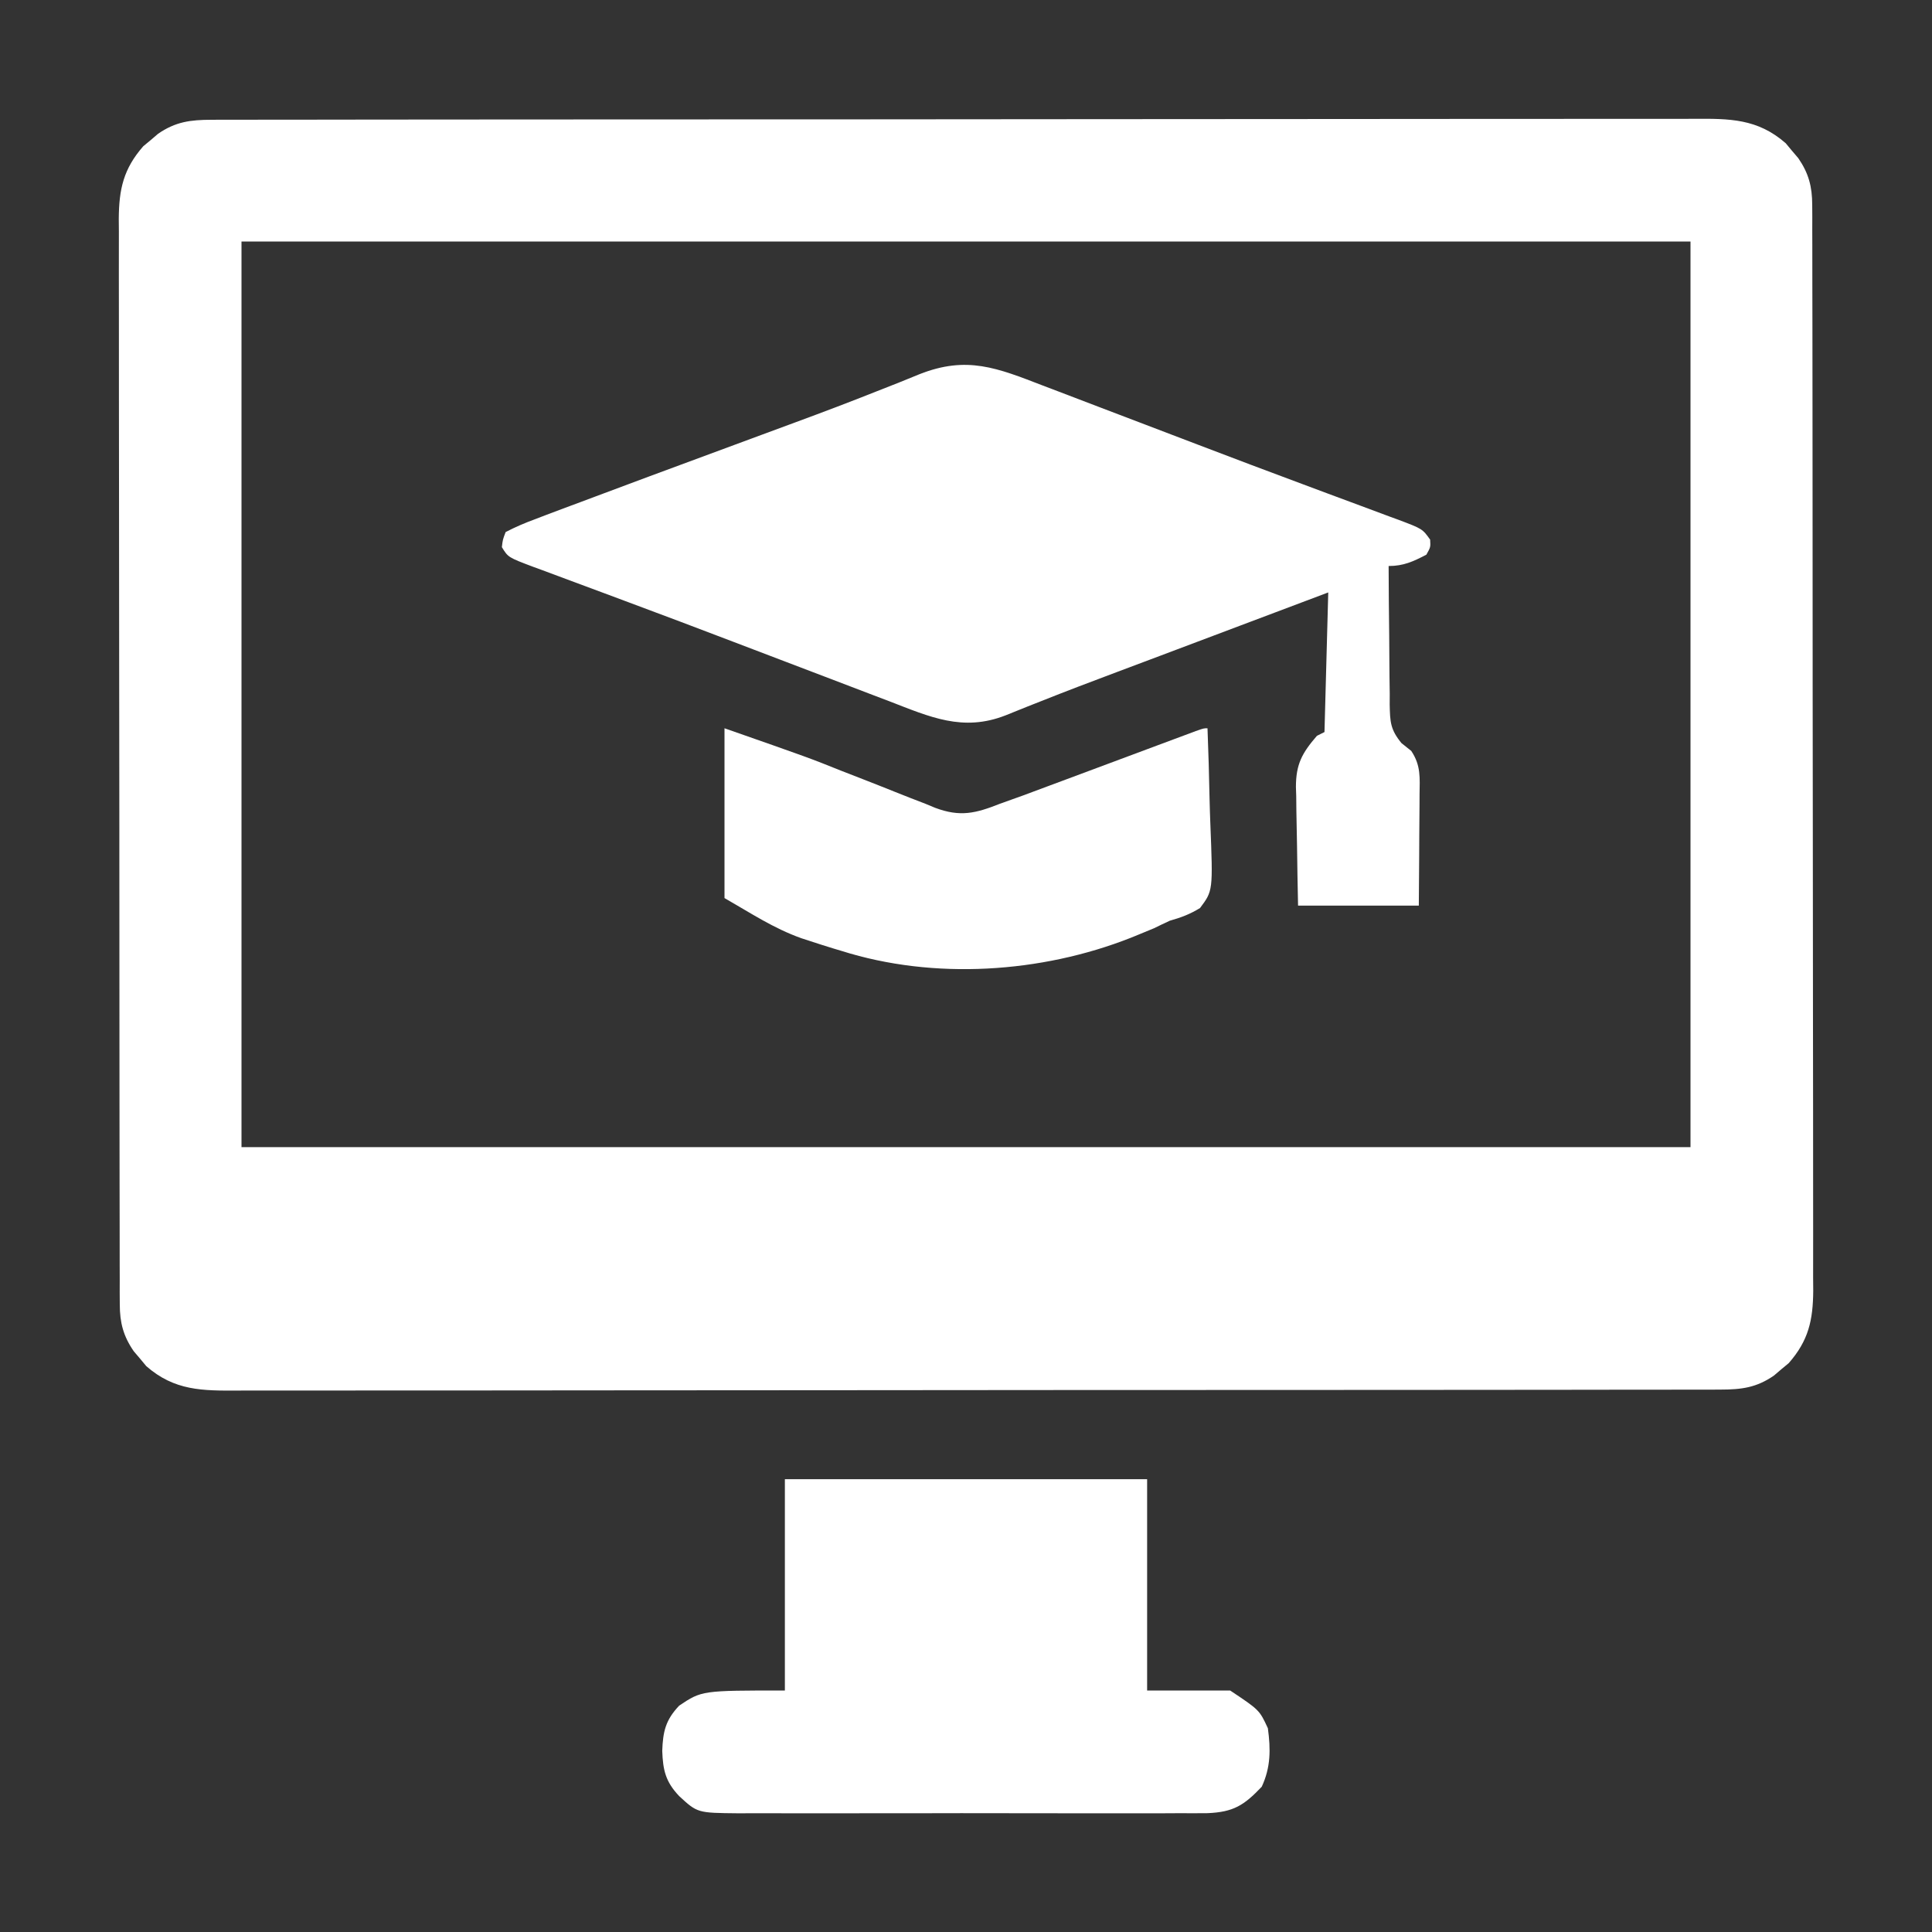
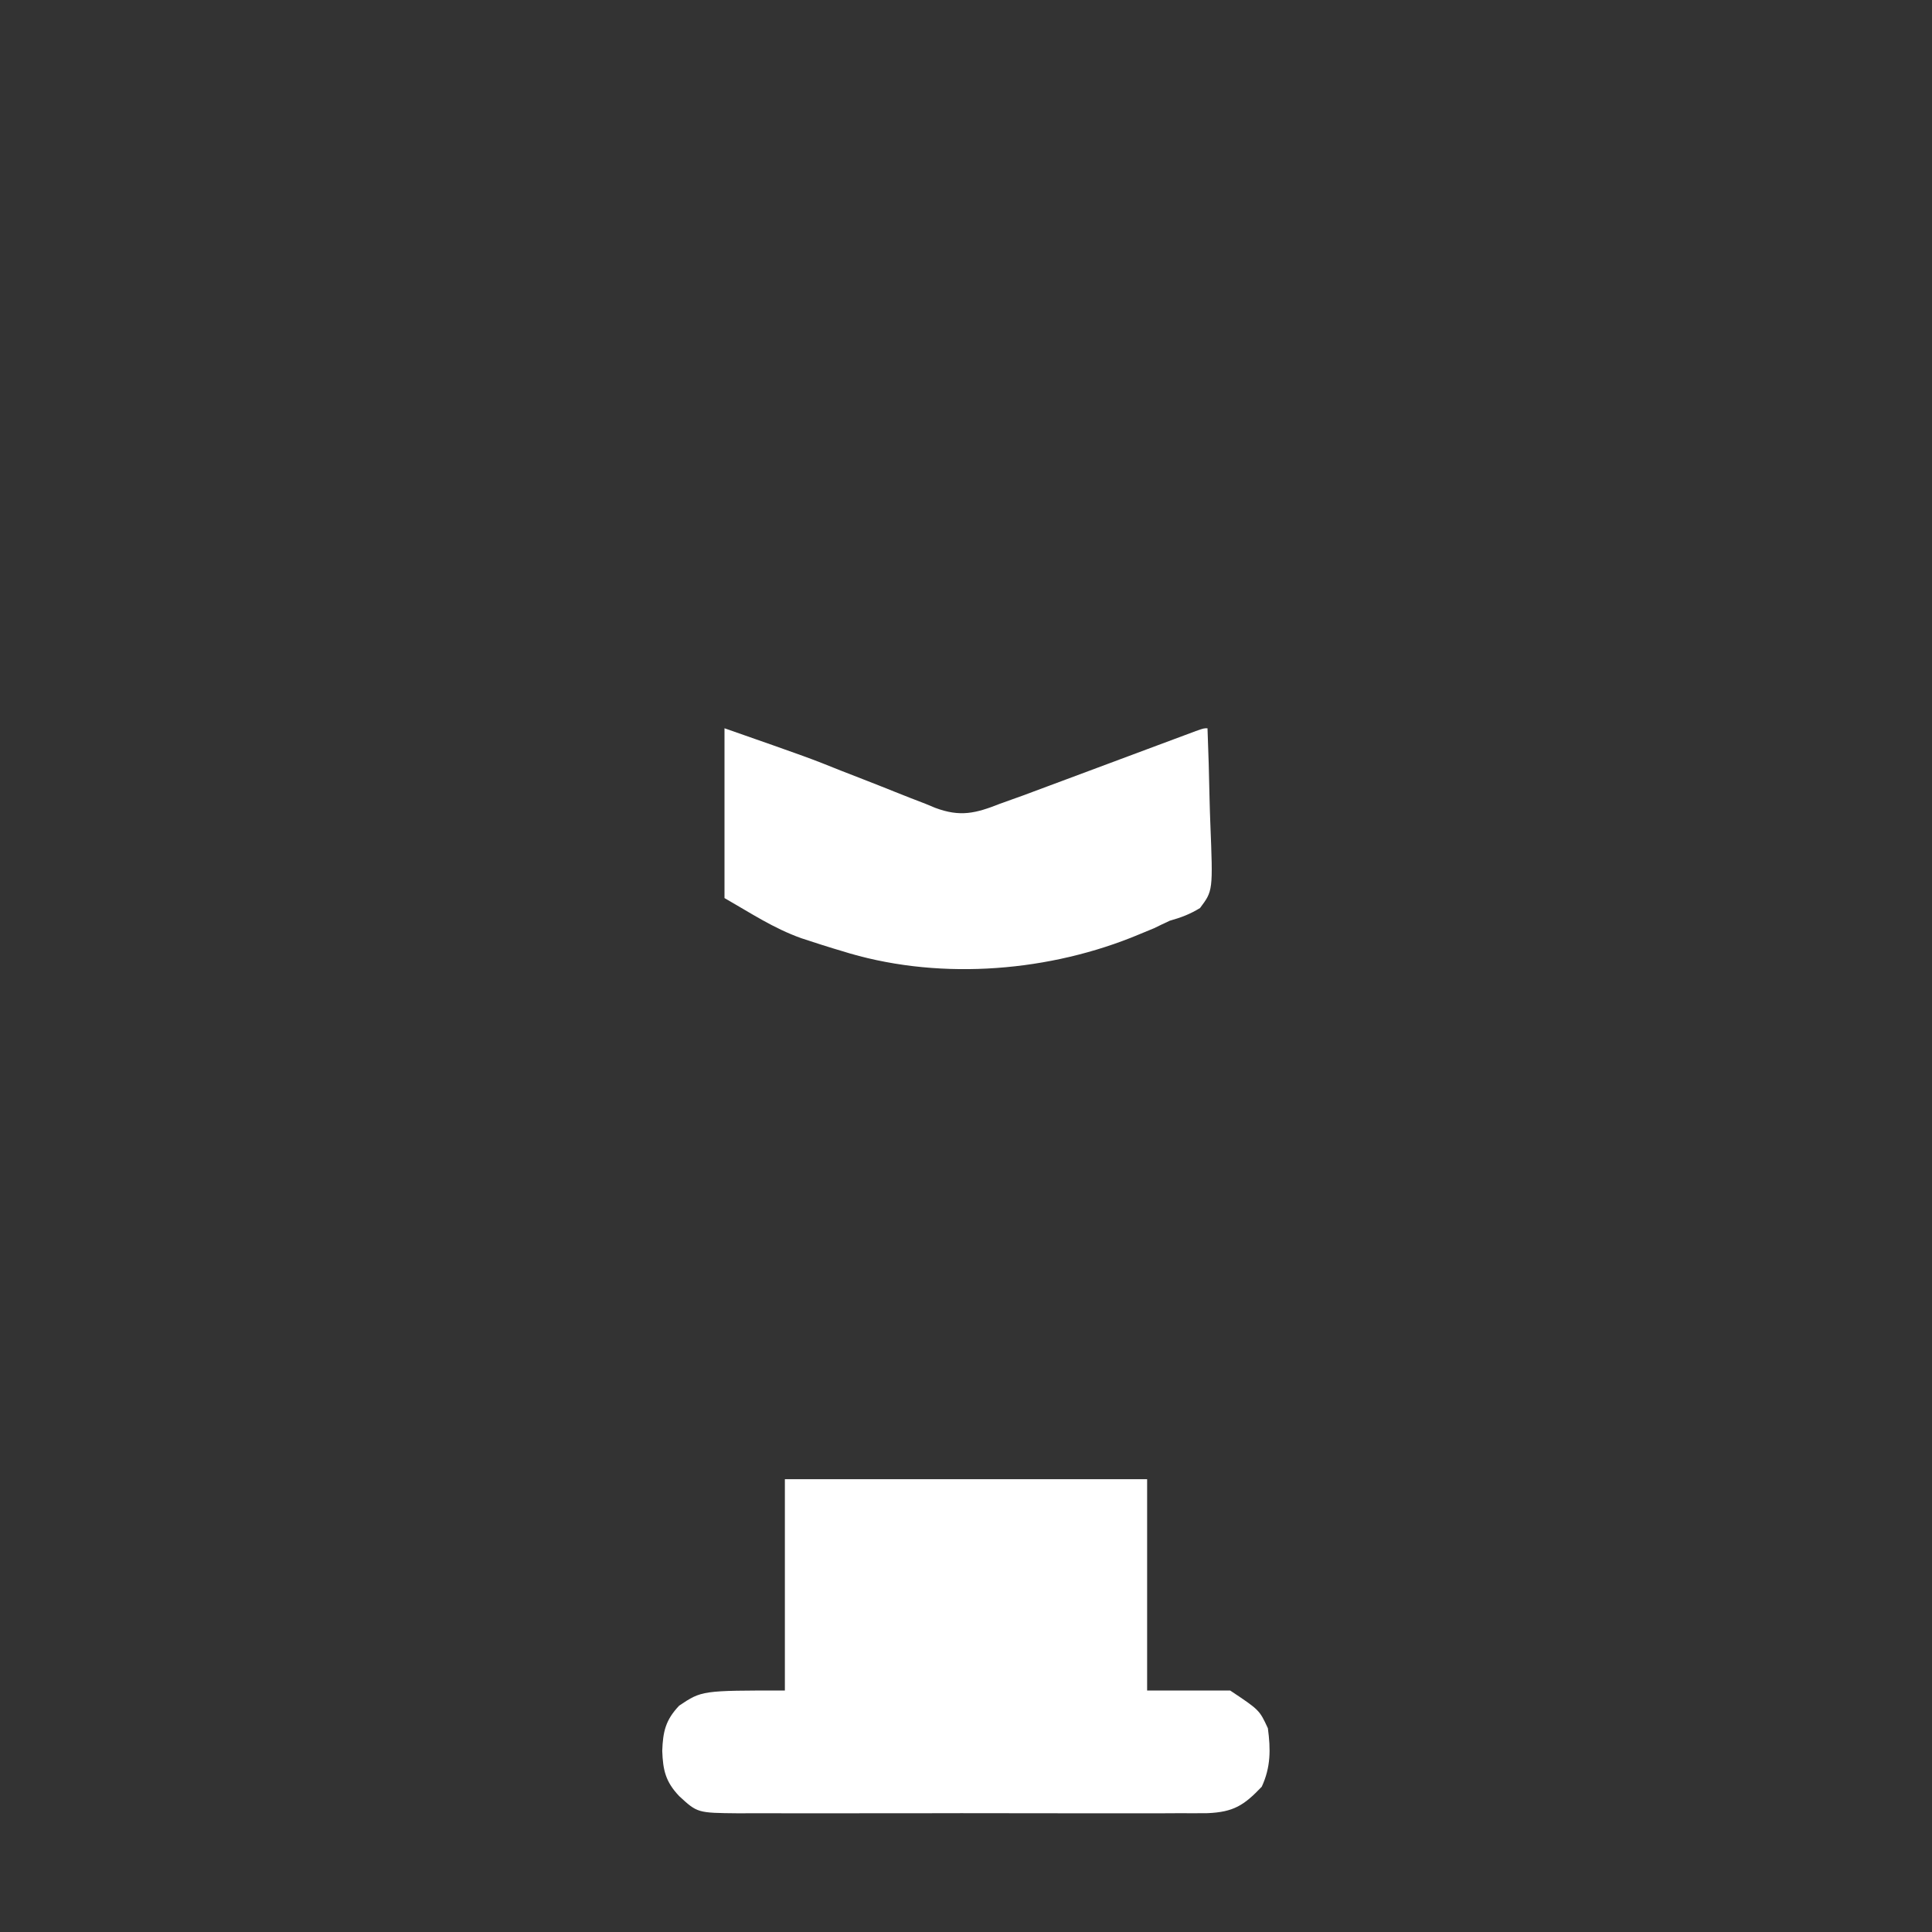
<svg xmlns="http://www.w3.org/2000/svg" width="120" height="120" viewBox="0 0 120 120" fill="none">
  <rect x="0" y="0" width="120" height="120" fill="#333333" stroke="none" />
-   <path d="M13.139 7.44C13.303 7.439 13.468 7.438 13.638 7.437C14.191 7.435 14.743 7.436 15.296 7.437C15.696 7.436 16.096 7.435 16.496 7.434C17.596 7.431 18.696 7.431 19.796 7.432C20.982 7.432 22.168 7.429 23.354 7.427C25.678 7.423 28.002 7.422 30.326 7.422C32.215 7.421 34.103 7.421 35.992 7.419C41.345 7.415 46.698 7.413 52.051 7.413C52.484 7.413 52.484 7.413 52.926 7.413C53.215 7.413 53.504 7.413 53.802 7.413C58.487 7.413 63.172 7.409 67.856 7.402C72.665 7.396 77.474 7.392 82.282 7.393C84.983 7.393 87.683 7.392 90.383 7.387C92.683 7.382 94.982 7.381 97.281 7.384C98.454 7.386 99.627 7.386 100.8 7.382C101.874 7.378 102.948 7.379 104.022 7.383C104.411 7.384 104.799 7.383 105.188 7.38C107.419 7.366 109.161 7.36 110.916 8.898C111.042 9.051 111.169 9.203 111.299 9.36C111.429 9.512 111.559 9.664 111.693 9.821C112.34 10.761 112.559 11.595 112.56 12.729C112.562 12.976 112.563 13.224 112.565 13.479C112.564 13.75 112.563 14.021 112.563 14.3C112.564 14.588 112.565 14.877 112.566 15.175C112.568 15.976 112.569 16.776 112.568 17.577C112.568 18.441 112.571 19.305 112.573 20.169C112.577 21.861 112.578 23.553 112.578 25.245C112.579 26.621 112.58 27.997 112.581 29.372C112.585 33.273 112.587 37.173 112.587 41.074C112.587 41.284 112.587 41.494 112.587 41.711C112.587 41.921 112.587 42.132 112.587 42.349C112.587 45.761 112.591 49.172 112.598 52.584C112.604 56.087 112.608 59.591 112.607 63.094C112.607 65.061 112.608 67.028 112.614 68.995C112.618 70.669 112.619 72.344 112.616 74.019C112.614 74.873 112.614 75.727 112.618 76.581C112.622 77.508 112.62 78.434 112.616 79.361C112.618 79.63 112.621 79.899 112.623 80.177C112.608 81.997 112.335 83.259 111.102 84.666C110.949 84.792 110.797 84.919 110.64 85.049C110.488 85.179 110.336 85.309 110.179 85.442C109.094 86.19 108.167 86.309 106.861 86.31C106.614 86.311 106.614 86.311 106.363 86.313C105.81 86.315 105.257 86.314 104.704 86.313C104.304 86.314 103.904 86.315 103.504 86.316C102.404 86.319 101.304 86.319 100.204 86.318C99.018 86.318 97.832 86.321 96.646 86.323C94.322 86.327 91.998 86.328 89.674 86.328C87.785 86.329 85.897 86.329 84.008 86.331C78.655 86.335 73.302 86.337 67.949 86.337C67.516 86.337 67.516 86.337 67.074 86.337C66.785 86.337 66.496 86.337 66.198 86.337C61.513 86.337 56.828 86.341 52.144 86.348C47.335 86.354 42.526 86.358 37.718 86.357C35.017 86.357 32.317 86.358 29.617 86.364C27.318 86.368 25.018 86.369 22.72 86.366C21.546 86.364 20.373 86.364 19.2 86.368C18.126 86.372 17.052 86.371 15.978 86.367C15.589 86.366 15.201 86.367 14.813 86.37C12.582 86.384 10.839 86.39 9.084 84.852C8.958 84.699 8.831 84.547 8.701 84.39C8.571 84.238 8.441 84.086 8.308 83.929C7.66 82.989 7.442 82.155 7.44 81.021C7.438 80.773 7.437 80.526 7.435 80.27C7.436 80 7.437 79.729 7.437 79.45C7.436 79.162 7.435 78.873 7.434 78.575C7.432 77.775 7.431 76.974 7.432 76.173C7.432 75.309 7.429 74.445 7.427 73.581C7.423 71.889 7.422 70.197 7.422 68.505C7.422 67.129 7.421 65.753 7.419 64.378C7.415 60.477 7.413 56.577 7.413 52.676C7.413 52.466 7.413 52.256 7.413 52.039C7.413 51.829 7.413 51.618 7.413 51.401C7.413 47.989 7.409 44.578 7.402 41.166C7.396 37.663 7.392 34.159 7.393 30.656C7.393 28.689 7.392 26.722 7.387 24.755C7.382 23.081 7.381 21.406 7.385 19.731C7.386 18.877 7.386 18.023 7.382 17.169C7.378 16.242 7.381 15.316 7.384 14.389C7.382 14.12 7.379 13.851 7.377 13.573C7.393 11.753 7.665 10.491 8.898 9.084C9.051 8.958 9.203 8.831 9.36 8.701C9.512 8.571 9.664 8.441 9.821 8.307C10.906 7.56 11.833 7.441 13.139 7.44ZM15 15C15 33.562 15 52.125 15 71.25C44.7 71.25 74.4 71.25 105 71.25C105 52.688 105 34.125 105 15C75.3 15 45.6 15 15 15Z" fill="white" />
-   <path d="M64.779 23.95C65.11 24.076 65.441 24.201 65.772 24.327C66.656 24.662 67.537 24.999 68.419 25.338C69.331 25.687 70.244 26.034 71.157 26.381C72.255 26.799 73.353 27.217 74.45 27.637C76.619 28.465 78.791 29.285 80.967 30.094C81.461 30.279 81.955 30.463 82.448 30.647C83.128 30.9 83.807 31.153 84.487 31.404C85.098 31.63 85.708 31.858 86.318 32.087C86.493 32.151 86.669 32.215 86.85 32.281C88.349 32.847 88.349 32.847 88.828 33.516C88.857 33.984 88.857 33.984 88.594 34.453C87.774 34.878 87.178 35.156 86.25 35.156C86.255 36.604 86.267 38.051 86.286 39.498C86.291 39.99 86.295 40.482 86.296 40.974C86.298 41.683 86.308 42.39 86.319 43.099C86.317 43.428 86.317 43.428 86.316 43.764C86.34 44.834 86.353 45.309 87.051 46.159C87.251 46.318 87.451 46.477 87.656 46.641C88.263 47.551 88.184 48.306 88.171 49.361C88.17 49.557 88.169 49.754 88.169 49.957C88.166 50.585 88.16 51.213 88.154 51.841C88.152 52.267 88.15 52.693 88.148 53.118C88.143 54.162 88.134 55.206 88.125 56.25C85.65 56.25 83.175 56.25 80.625 56.25C80.598 55.011 80.575 53.774 80.561 52.535C80.555 52.114 80.547 51.693 80.537 51.273C80.522 50.666 80.516 50.059 80.511 49.452C80.504 49.266 80.499 49.08 80.492 48.888C80.492 47.47 80.869 46.776 81.797 45.703C81.952 45.626 82.106 45.548 82.266 45.469C82.343 42.607 82.42 39.745 82.5 36.797C81.398 37.212 80.296 37.628 79.16 38.056C78.449 38.324 77.737 38.592 77.026 38.86C75.905 39.283 74.783 39.705 73.662 40.128C73.481 40.196 73.301 40.264 73.115 40.334C72.753 40.471 72.391 40.607 72.028 40.744C71.135 41.081 70.241 41.417 69.346 41.752C67.765 42.345 66.188 42.943 64.62 43.568C64.363 43.669 64.107 43.77 63.843 43.874C63.38 44.056 62.919 44.242 62.459 44.432C59.802 45.471 57.764 44.532 55.221 43.55C54.89 43.424 54.559 43.298 54.227 43.173C53.344 42.838 52.463 42.501 51.581 42.162C50.669 41.813 49.756 41.466 48.843 41.119C47.745 40.701 46.647 40.283 45.55 39.864C43.381 39.035 41.209 38.215 39.033 37.406C38.539 37.222 38.045 37.037 37.551 36.853C36.872 36.6 36.193 36.347 35.513 36.096C34.902 35.87 34.292 35.642 33.682 35.413C33.507 35.349 33.331 35.285 33.15 35.219C31.561 34.619 31.561 34.619 31.172 33.984C31.227 33.518 31.227 33.518 31.406 33.047C32.027 32.725 32.608 32.478 33.26 32.239C33.465 32.16 33.669 32.082 33.879 32.001C34.616 31.72 35.355 31.446 36.094 31.172C36.387 31.062 36.68 30.952 36.973 30.842C39.187 30.011 41.406 29.188 43.625 28.369C44.87 27.909 46.115 27.448 47.36 26.987C48.058 26.728 48.756 26.47 49.455 26.213C51.131 25.595 52.801 24.964 54.461 24.302C54.923 24.12 55.386 23.938 55.848 23.756C56.273 23.587 56.696 23.413 57.119 23.239C60.059 22.081 61.938 22.853 64.779 23.95Z" fill="white" />
  <path d="M48.75 91.875C56.175 91.875 63.6 91.875 71.25 91.875C71.25 96.206 71.25 100.537 71.25 105C72.952 105 74.653 105 76.406 105C78.225 106.212 78.225 106.212 78.75 107.344C78.927 108.656 78.931 109.766 78.369 110.977C77.266 112.138 76.612 112.551 75.001 112.619C74.42 112.625 73.838 112.625 73.257 112.621C72.936 112.623 72.614 112.624 72.293 112.626C71.424 112.631 70.554 112.629 69.684 112.626C68.773 112.624 67.861 112.626 66.95 112.627C65.419 112.629 63.889 112.627 62.358 112.622C60.591 112.617 58.823 112.619 57.055 112.624C55.536 112.628 54.016 112.629 52.496 112.626C51.59 112.625 50.683 112.625 49.776 112.628C48.923 112.63 48.071 112.629 47.218 112.623C46.757 112.621 46.296 112.624 45.835 112.627C43.318 112.603 43.318 112.603 42.188 111.562C41.337 110.667 41.177 109.949 41.133 108.75C41.177 107.551 41.337 106.833 42.188 105.938C43.594 105 43.594 105 48.75 105C48.75 100.669 48.75 96.338 48.75 91.875Z" fill="white" />
  <path d="M45 45.234C50.266 47.077 50.266 47.077 52.267 47.88C52.701 48.049 53.134 48.218 53.568 48.386C54.227 48.643 54.885 48.901 55.541 49.166C56.19 49.428 56.843 49.68 57.497 49.931C57.691 50.011 57.884 50.092 58.084 50.175C59.638 50.757 60.596 50.522 62.109 49.922C62.584 49.752 63.059 49.582 63.533 49.412C64.055 49.218 64.577 49.023 65.099 48.828C65.514 48.673 65.514 48.673 65.938 48.516C66.667 48.244 67.395 47.973 68.124 47.701C69.156 47.315 70.19 46.93 71.223 46.545C71.772 46.341 72.321 46.136 72.87 45.931C73.115 45.839 73.361 45.748 73.614 45.654C73.832 45.572 74.049 45.491 74.273 45.408C74.766 45.234 74.766 45.234 75 45.234C75.059 46.711 75.1 48.186 75.129 49.663C75.141 50.165 75.156 50.667 75.177 51.169C75.341 55.328 75.341 55.328 74.535 56.4C73.913 56.782 73.357 56.991 72.656 57.188C72.331 57.338 72.008 57.492 71.688 57.651C71.377 57.782 71.065 57.911 70.752 58.037C70.584 58.106 70.416 58.174 70.243 58.245C64.673 60.442 58.001 60.878 52.266 59.062C52.098 59.012 51.931 58.962 51.758 58.91C51.241 58.753 50.728 58.588 50.215 58.418C50.068 58.37 49.922 58.323 49.771 58.274C48.03 57.651 46.662 56.731 45 55.781C45 52.301 45 48.82 45 45.234Z" fill="white" />
</svg>